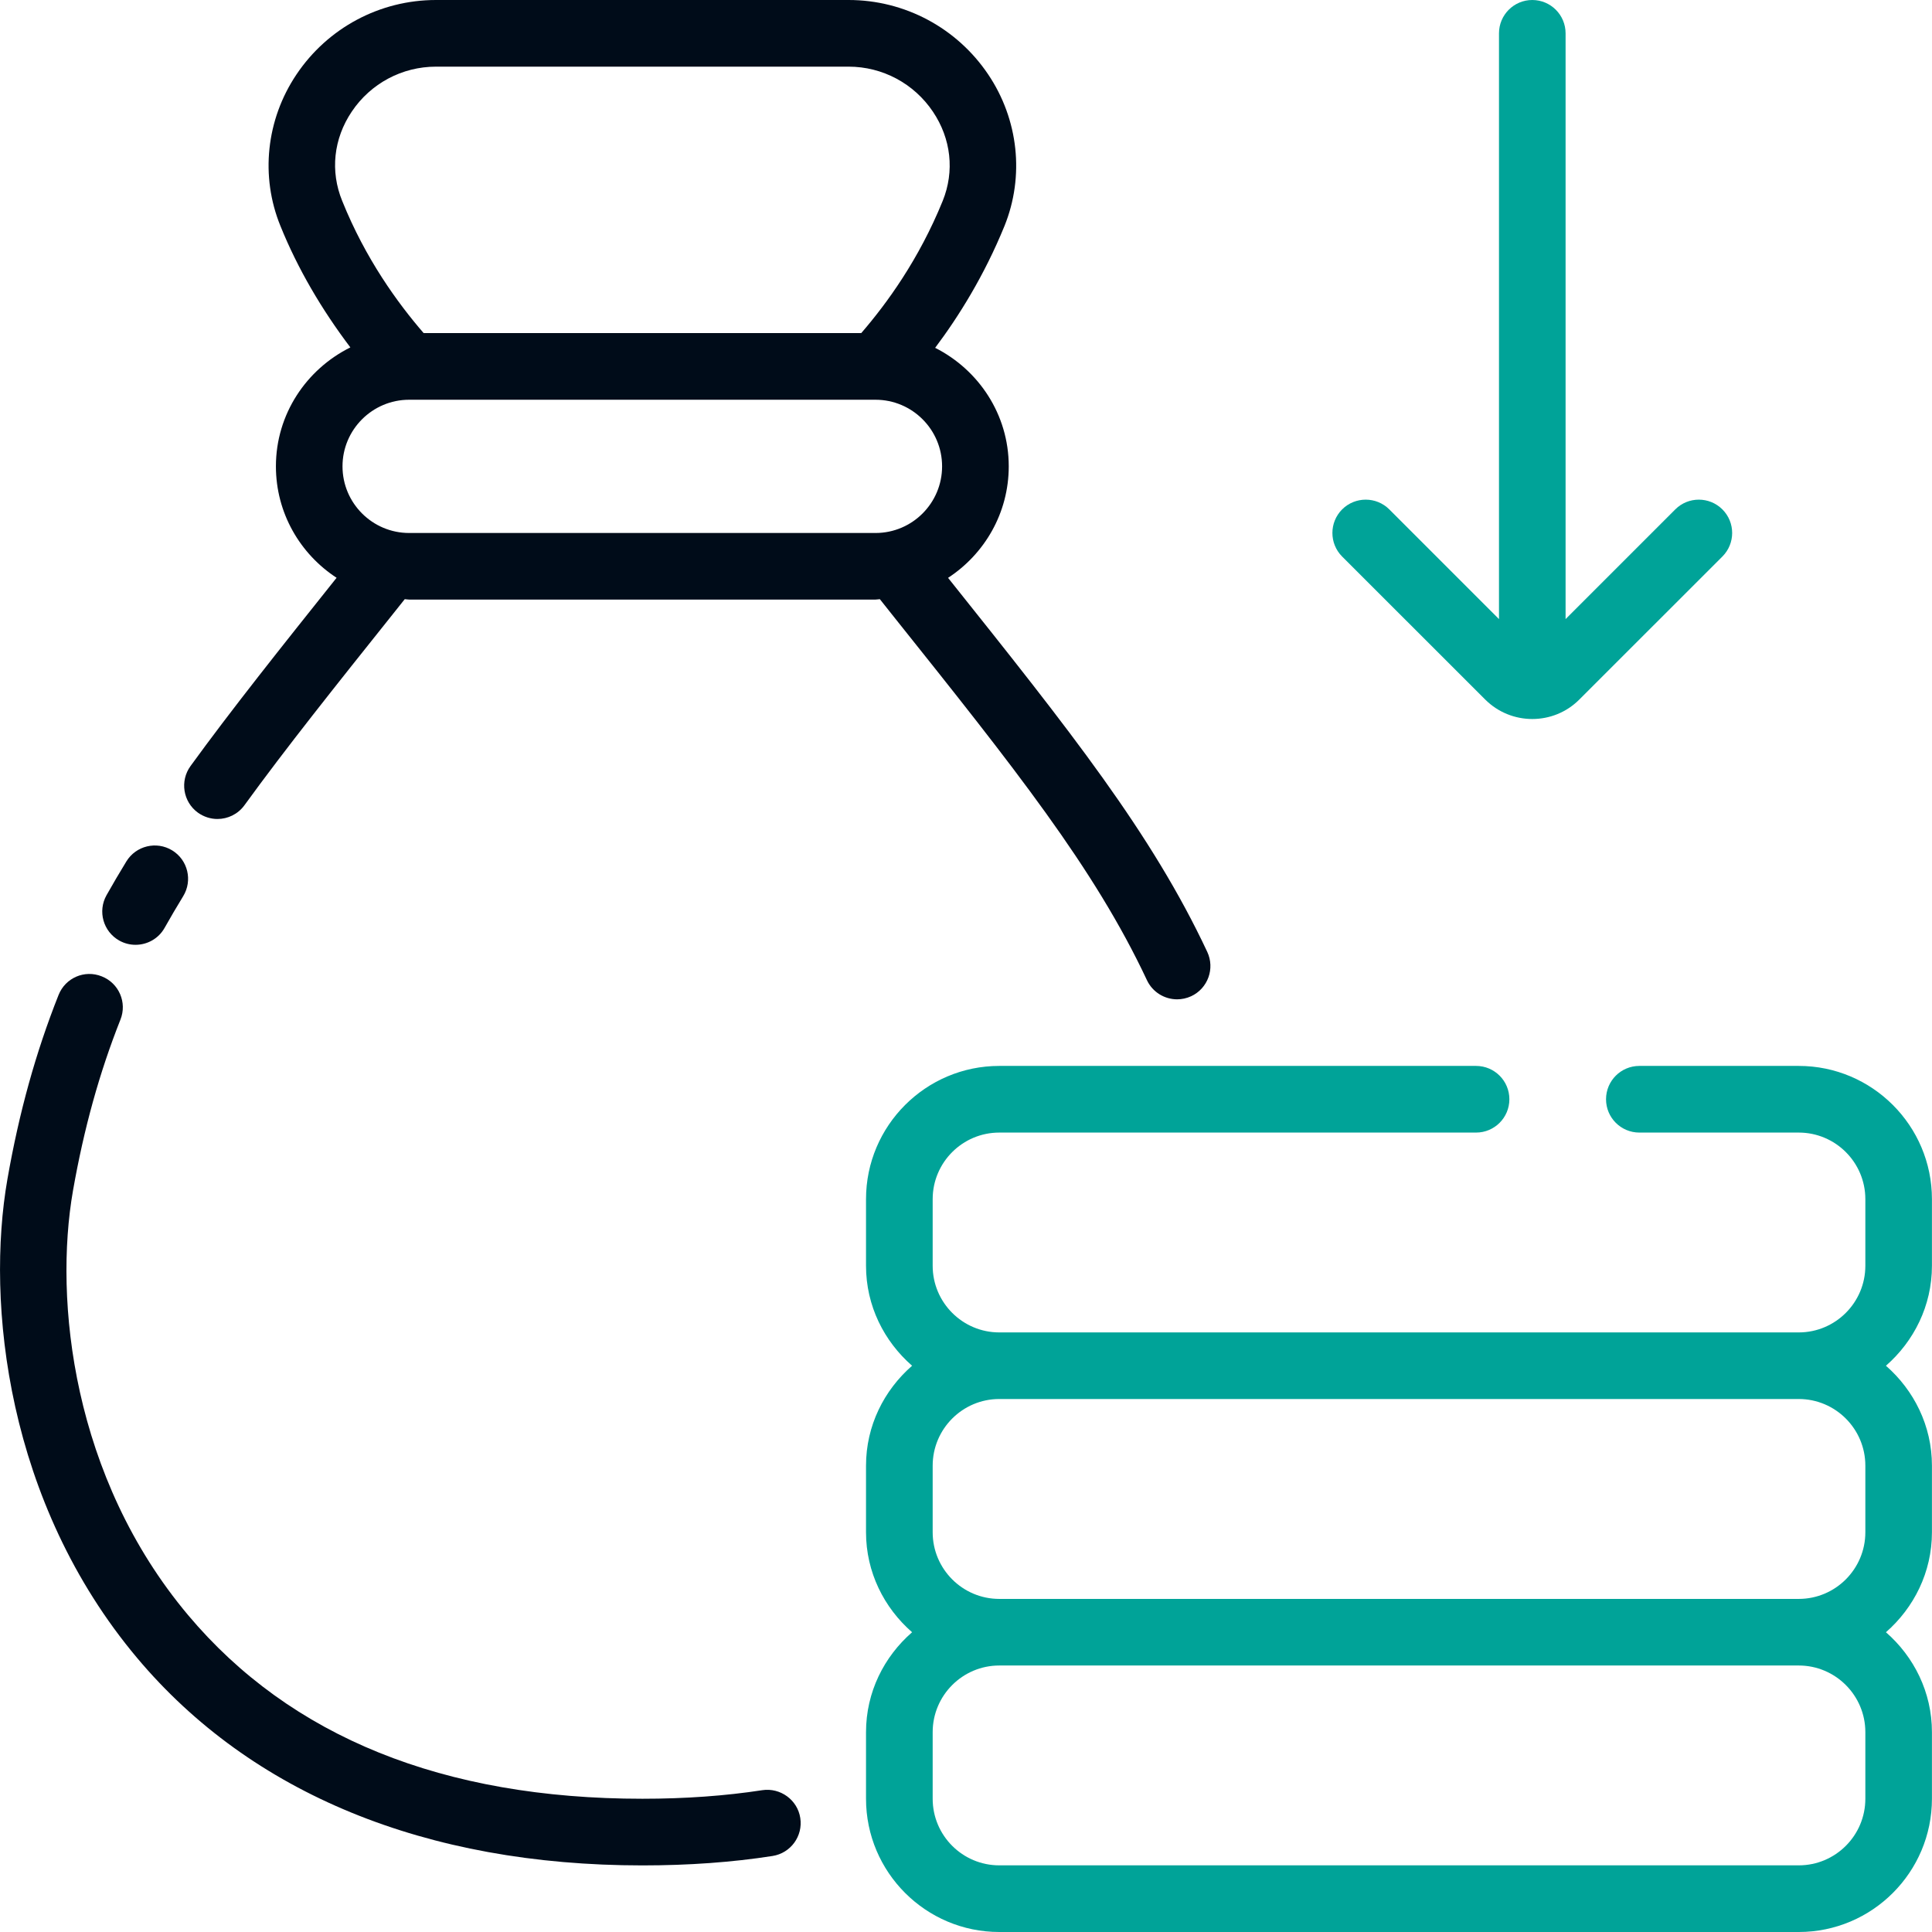
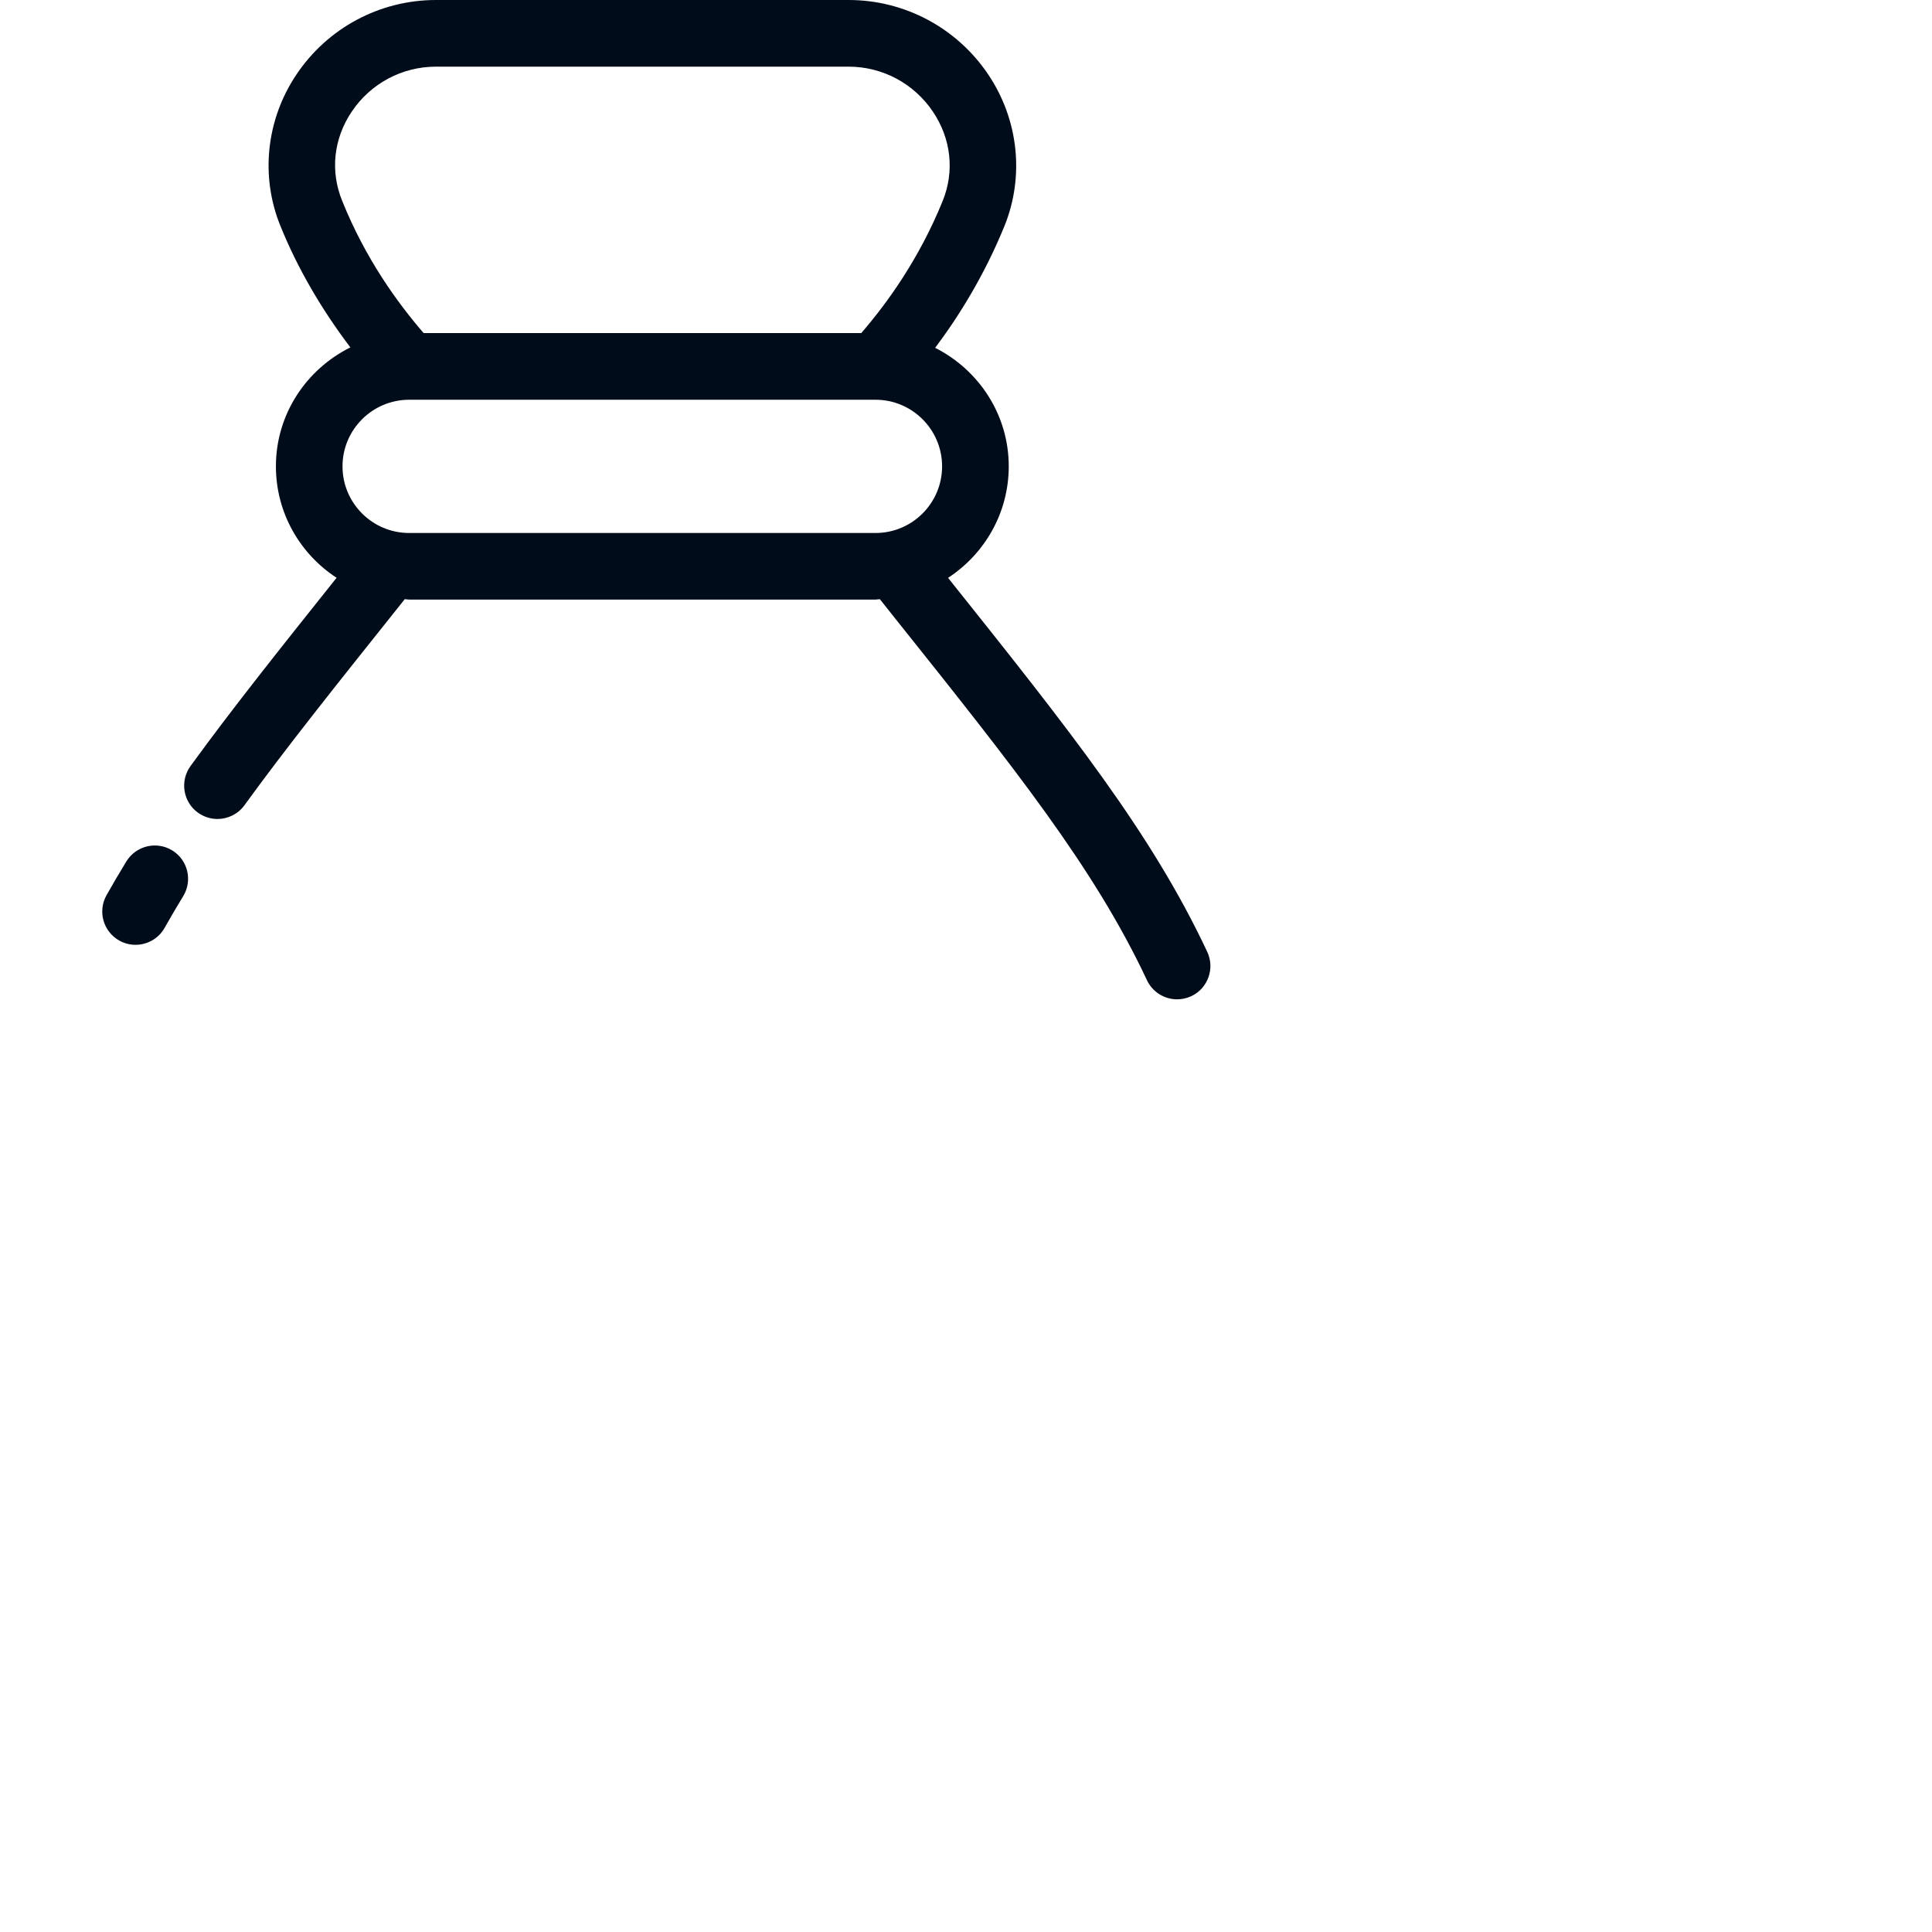
<svg xmlns="http://www.w3.org/2000/svg" width="32" height="32" viewBox="0 0 32 32" fill="none">
-   <path d="M12.626 29.651C12.017 29.745 11.349 29.793 10.641 29.793C7.344 29.793 4.812 28.77 3.116 26.752C1.2 24.471 0.891 21.538 1.209 19.72C1.39 18.691 1.647 17.765 1.995 16.888C2.108 16.605 1.97 16.284 1.686 16.172C1.401 16.057 1.082 16.197 0.97 16.48C0.593 17.428 0.316 18.426 0.123 19.53C-0.236 21.582 0.111 24.89 2.272 27.462C4.16 29.709 7.054 30.897 10.641 30.897C11.406 30.897 12.13 30.845 12.795 30.741C13.096 30.694 13.302 30.412 13.255 30.111C13.209 29.81 12.923 29.606 12.626 29.651Z" fill="#000C19" />
  <path d="M1.976 15.579C2.062 15.627 2.154 15.649 2.245 15.649C2.438 15.649 2.626 15.548 2.727 15.367C2.825 15.193 2.927 15.019 3.034 14.844C3.193 14.584 3.112 14.244 2.852 14.085C2.592 13.926 2.252 14.008 2.093 14.268C1.979 14.455 1.869 14.641 1.764 14.828C1.615 15.094 1.71 15.43 1.976 15.579Z" fill="#000C19" />
  <path d="M19.996 15.766C19.075 13.803 17.731 12.112 15.703 9.571C16.306 9.177 16.708 8.498 16.708 7.724C16.708 6.864 16.209 6.125 15.489 5.761C15.882 5.238 16.303 4.562 16.637 3.744C16.971 2.918 16.87 1.979 16.367 1.232C15.847 0.46 14.983 0 14.056 0H7.221C6.292 0 5.428 0.461 4.91 1.234C4.408 1.982 4.309 2.921 4.645 3.743C4.929 4.447 5.328 5.127 5.803 5.754C5.075 6.116 4.57 6.859 4.57 7.724C4.57 8.497 4.971 9.176 5.575 9.57C4.644 10.737 3.835 11.752 3.155 12.689C2.977 12.935 3.031 13.281 3.278 13.46C3.376 13.53 3.489 13.565 3.602 13.565C3.772 13.565 3.941 13.486 4.049 13.337C4.733 12.394 5.559 11.359 6.516 10.16L6.704 9.924C6.729 9.925 6.752 9.931 6.777 9.931H14.501C14.526 9.931 14.548 9.925 14.573 9.924L14.801 10.211C16.803 12.719 18.125 14.376 18.997 16.235C19.091 16.435 19.29 16.552 19.497 16.552C19.575 16.552 19.655 16.535 19.731 16.5C20.007 16.37 20.125 16.042 19.996 15.766ZM5.826 1.849C6.139 1.382 6.66 1.104 7.221 1.104H14.056C14.616 1.104 15.137 1.382 15.451 1.848C15.754 2.297 15.813 2.837 15.614 3.328C15.221 4.295 14.69 5.025 14.265 5.517H7.017C6.587 5.02 6.054 4.287 5.668 3.328C5.467 2.837 5.524 2.298 5.826 1.849ZM6.777 6.621H14.501C15.11 6.621 15.604 7.116 15.604 7.724C15.604 8.333 15.11 8.828 14.501 8.828H6.777C6.168 8.828 5.673 8.333 5.673 7.724C5.673 7.116 6.168 6.621 6.777 6.621Z" fill="#000C19" />
-   <path d="M31.999 20.965V19.862C31.999 18.645 31.009 17.655 29.793 17.655H27.153C26.848 17.655 26.601 17.902 26.601 18.207C26.601 18.512 26.848 18.759 27.153 18.759H29.793C30.401 18.759 30.896 19.253 30.896 19.862V20.965C30.896 21.574 30.401 22.069 29.793 22.069H16.551C15.943 22.069 15.448 21.574 15.448 20.965V19.862C15.448 19.253 15.943 18.759 16.551 18.759H24.448C24.753 18.759 25 18.512 25 18.207C25 17.902 24.753 17.655 24.448 17.655H16.551C15.334 17.655 14.344 18.645 14.344 19.862V20.965C14.344 21.628 14.643 22.216 15.107 22.621C14.643 23.026 14.344 23.614 14.344 24.276V25.379C14.344 26.041 14.643 26.63 15.107 27.035C14.643 27.439 14.344 28.027 14.344 28.69V29.793C14.344 31.01 15.334 32 16.551 32H29.793C31.009 32 31.999 31.01 31.999 29.793V28.69C31.999 28.027 31.7 27.439 31.237 27.035C31.7 26.63 31.999 26.041 31.999 25.379V24.276C31.999 23.614 31.7 23.026 31.237 22.621C31.7 22.216 31.999 21.628 31.999 20.965ZM30.896 28.69V29.793C30.896 30.402 30.401 30.896 29.793 30.896H16.551C15.943 30.896 15.448 30.402 15.448 29.793V28.69C15.448 28.081 15.943 27.586 16.551 27.586H29.793C30.401 27.586 30.896 28.081 30.896 28.69ZM30.896 24.276V25.379C30.896 25.988 30.401 26.483 29.793 26.483H16.551C15.943 26.483 15.448 25.988 15.448 25.379V24.276C15.448 23.667 15.943 23.172 16.551 23.172H29.793C30.401 23.172 30.896 23.667 30.896 24.276Z" fill="#00A398" />
-   <path d="M24.599 11.586C24.814 11.801 25.097 11.909 25.379 11.909C25.662 11.909 25.944 11.802 26.159 11.586L28.528 9.218C28.744 9.002 28.744 8.653 28.528 8.437C28.312 8.222 27.963 8.222 27.748 8.437L25.931 10.254V0.552C25.931 0.247 25.684 0 25.379 0C25.075 0 24.828 0.247 24.828 0.552V10.254L23.011 8.437C22.795 8.222 22.446 8.222 22.23 8.437C22.015 8.653 22.015 9.002 22.23 9.218L24.599 11.586Z" fill="#00A398" />
</svg>